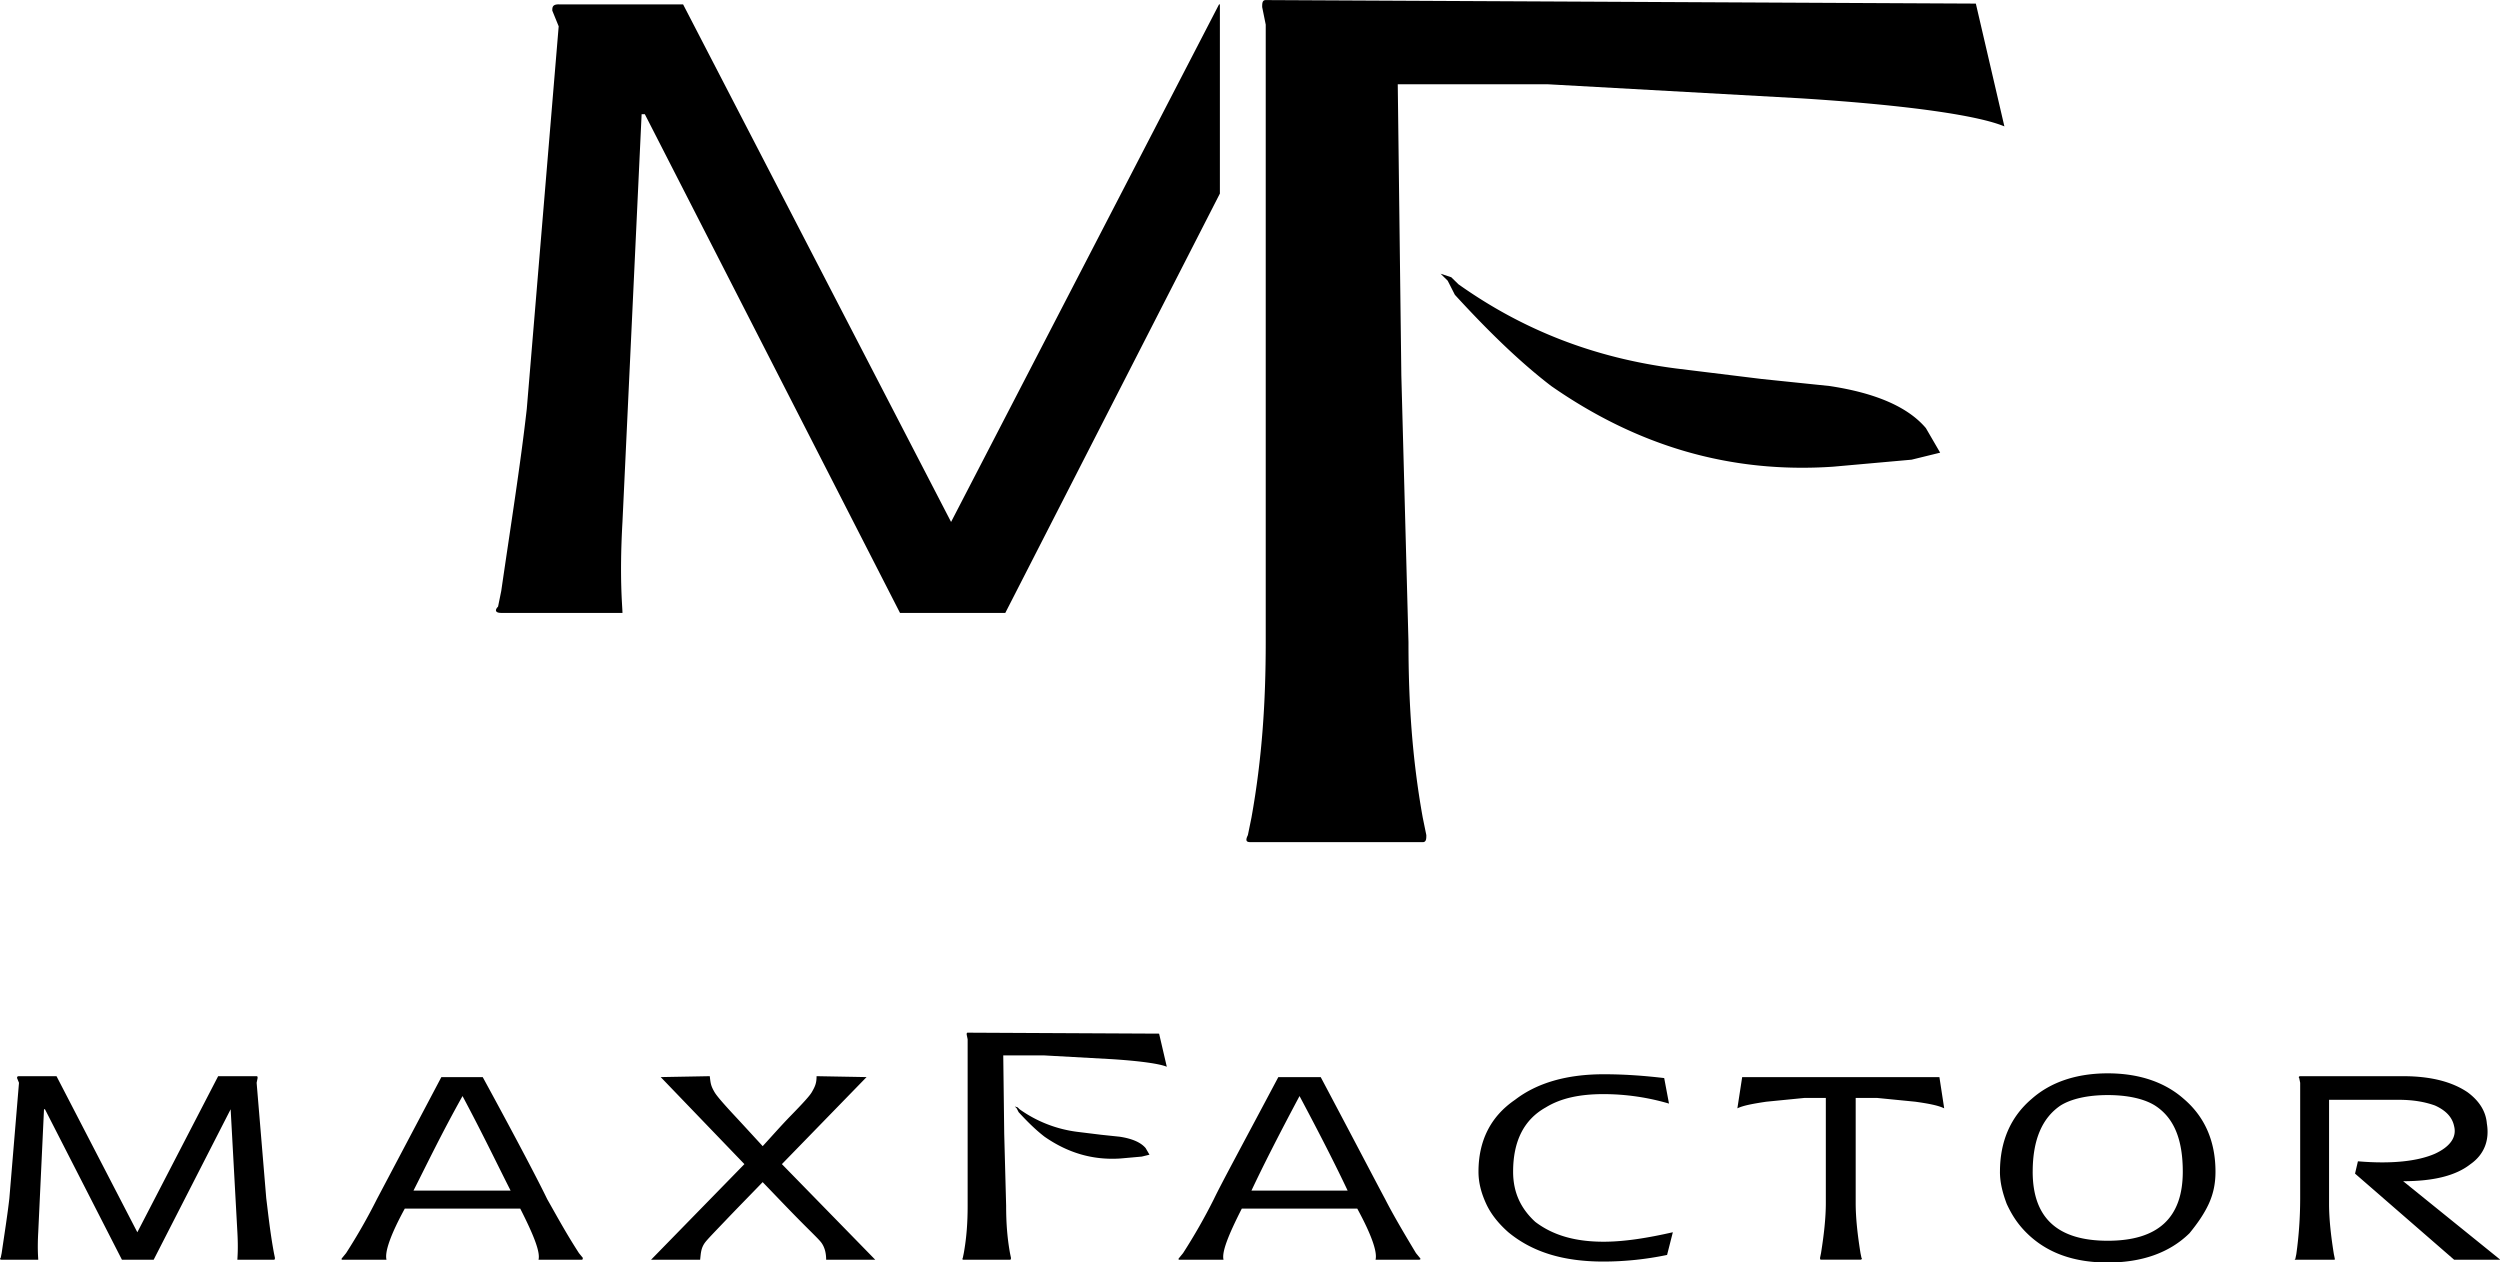
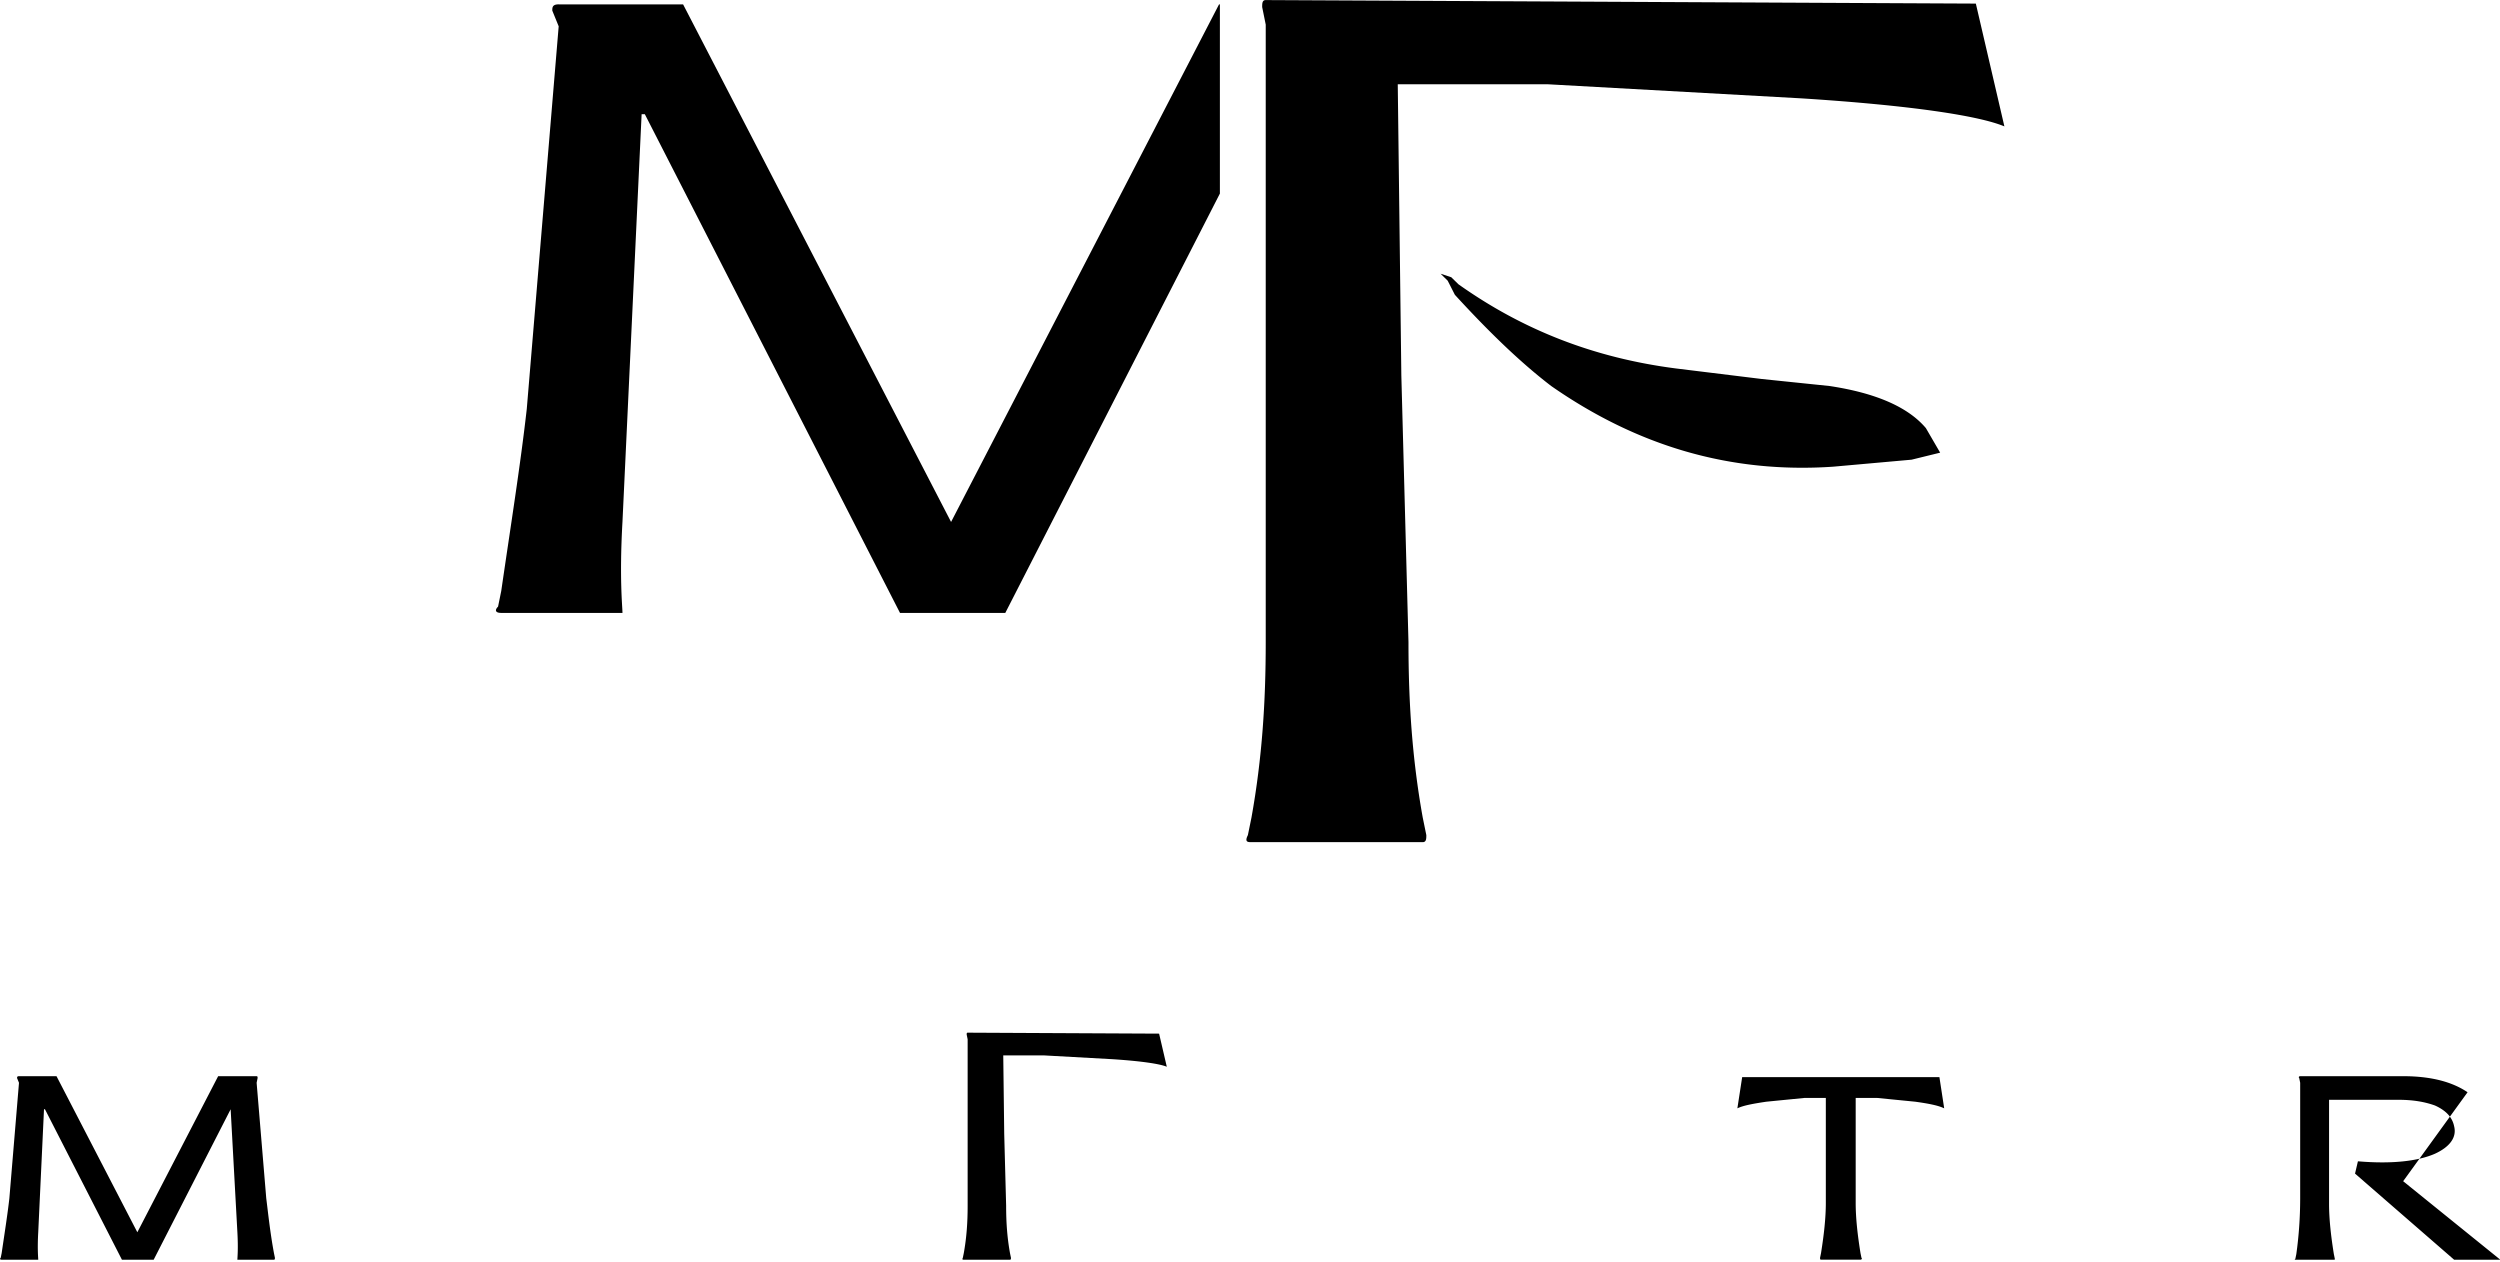
<svg xmlns="http://www.w3.org/2000/svg" xmlns:ns1="http://sodipodi.sourceforge.net/DTD/sodipodi-0.dtd" xmlns:ns2="http://www.inkscape.org/namespaces/inkscape" width="4830.242" height="2439.055" viewBox="0 0 386.415 195.122" version="1.1" id="svg3" ns1:docname="maxfactor-logo-variation.svg" ns2:version="1.3.2 (091e20e, 2023-11-25, custom)">
  <defs id="defs3" />
  <ns1:namedview id="namedview3" pagecolor="#ffffff" bordercolor="#000000" borderopacity="0.25" ns2:showpageshadow="2" ns2:pageopacity="0.0" ns2:pagecheckerboard="0" ns2:deskcolor="#d1d1d1" ns2:zoom="0.11610693" ns2:cx="1899.1114" ns2:cy="1632.1162" ns2:window-width="1920" ns2:window-height="1017" ns2:window-x="-8" ns2:window-y="-8" ns2:window-maximized="1" ns2:current-layer="g3" />
  <g fill-rule="evenodd" clip-rule="evenodd" id="g3" transform="translate(-145.949,-24.638)">
    <g id="g2" style="fill:#000000;fill-opacity:1" transform="matrix(2.409,0,0,2.409,29.379,-70.914)">
-       <path d="m 145.598,110.229 c 1.42,-1.092 3.334,-1.638 5.68,-1.638 1.544,0 2.839,0.123 3.889,0.244 l 0.308,1.638 a 14.939,14.939 0 0 0 -4.198,-0.608 c -1.482,0 -2.716,0.244 -3.704,0.851 -1.419,0.79 -2.099,2.184 -2.099,4.128 0,1.336 0.495,2.367 1.42,3.217 1.112,0.848 2.531,1.275 4.383,1.275 1.357,0 2.839,-0.244 4.445,-0.608 l -0.37,1.456 a 20.166,20.166 0 0 1 -4.074,0.425 c -2.594,0 -4.568,-0.608 -6.112,-1.882 -0.617,-0.546 -1.112,-1.154 -1.419,-1.821 -0.308,-0.669 -0.495,-1.336 -0.495,-2.063 0,-1.941 0.742,-3.519 2.346,-4.614 z m 31.113,4.615 c 0,-1.943 0.679,-3.52 2.037,-4.674 1.234,-1.092 2.901,-1.638 4.878,-1.638 1.974,0 3.641,0.546 4.876,1.638 1.357,1.154 2.037,2.73 2.037,4.674 0,0.729 -0.125,1.394 -0.432,2.063 -0.308,0.667 -0.74,1.275 -1.234,1.882 -1.296,1.275 -3.087,1.882 -5.247,1.882 -2.161,0 -3.891,-0.608 -5.186,-1.882 -0.618,-0.608 -0.987,-1.215 -1.296,-1.882 -0.249,-0.668 -0.434,-1.335 -0.434,-2.063 z m 2.099,0 c 0,2.974 1.605,4.43 4.816,4.43 3.209,0 4.815,-1.456 4.815,-4.43 0,-2.063 -0.557,-3.461 -1.79,-4.25 -0.68,-0.423 -1.727,-0.667 -3.024,-0.667 -1.297,0 -2.347,0.244 -3.026,0.667 -1.172,0.789 -1.79,2.187 -1.79,4.25 z m -65.126,-4.128 0.123,0.121 a 8.125,8.125 0 0 0 3.766,1.456 l 1.482,0.182 1.173,0.123 c 0.802,0.121 1.357,0.364 1.667,0.729 l 0.247,0.425 -0.494,0.121 -1.359,0.121 c -1.79,0.123 -3.394,-0.364 -4.876,-1.394 -0.555,-0.425 -1.11,-0.971 -1.667,-1.579 l -0.123,-0.242 -0.123,-0.123 z M 79.362,108.774 c 2.284,4.189 3.641,6.799 4.136,7.83 0.555,0.971 1.173,2.125 2.037,3.461 l 0.247,0.302 c 0,0.062 0,0.123 -0.062,0.123 h -2.778 c 0.123,-0.487 -0.308,-1.579 -1.173,-3.279 h -7.408 c -0.927,1.7 -1.296,2.792 -1.173,3.279 h -2.838 c -0.062,0 -0.062,-0.062 0,-0.123 l 0.247,-0.302 a 37.481,37.481 0 0 0 1.975,-3.461 l 4.136,-7.83 z m 1.79,7.284 c -0.802,-1.576 -1.789,-3.64 -3.086,-6.068 -1.359,2.428 -2.346,4.492 -3.148,6.068 z m 51.977,-7.284 c 2.221,4.189 3.581,6.799 4.135,7.83 0.494,0.971 1.173,2.125 1.976,3.461 l 0.247,0.302 c 0.062,0.062 0.062,0.123 -0.062,0.123 h -2.778 c 0.123,-0.487 -0.247,-1.579 -1.173,-3.279 h -7.408 c -0.865,1.7 -1.297,2.792 -1.173,3.279 h -2.841 c -0.062,0 -0.062,-0.062 0,-0.123 l 0.247,-0.302 a 37.127,37.127 0 0 0 1.974,-3.461 c 0.494,-1.03 1.914,-3.64 4.136,-7.83 z m -1.359,1.215 c -1.296,2.428 -2.346,4.492 -3.086,6.068 h 6.173 c -0.742,-1.576 -1.792,-3.641 -3.087,-6.068 z m -30.988,-1.275 c 0,0.446 -0.091,0.654 -0.308,1.03 -0.137,0.236 -0.574,0.713 -1.359,1.517 -0.614,0.63 -1.193,1.294 -1.79,1.943 -0.597,-0.648 -1.191,-1.3 -1.79,-1.943 -0.738,-0.793 -1.159,-1.282 -1.297,-1.517 -0.239,-0.412 -0.255,-0.557 -0.308,-1.03 -1.049,0.021 -2.099,0.038 -3.148,0.059 l 5.37,5.584 -5.988,6.133 h 3.148 c 0.047,-0.417 0.047,-0.734 0.308,-1.095 0.152,-0.207 0.61,-0.675 1.296,-1.394 0.795,-0.836 1.607,-1.659 2.407,-2.489 0.803,0.831 1.595,1.668 2.407,2.489 0.731,0.738 1.206,1.187 1.359,1.394 0.231,0.318 0.308,0.71 0.308,1.095 h 3.148 l -5.988,-6.133 5.432,-5.584 c -1.065,-0.021 -2.136,-0.038 -3.205,-0.059 z" id="path2" style="fill:#000000;fill-opacity:1;stroke-width:1.313" />
-       <path d="m 115.352,107.38 h -2.592 l 0.062,5.038 0.123,4.613 c 0,1.033 0.062,2.002 0.247,3.035 l 0.062,0.302 c 0,0.062 0,0.123 -0.062,0.123 h -2.964 c -0.062,0 -0.123,0 -0.062,-0.123 l 0.062,-0.302 c 0.185,-1.033 0.247,-2.002 0.247,-3.035 v -10.683 l -0.062,-0.302 c 0,-0.062 0,-0.123 0.062,-0.123 l 12.284,0.062 0.494,2.125 c -0.432,-0.182 -1.605,-0.364 -3.518,-0.487 z m 46.36,2.973 2.469,-0.244 h 1.357 v 6.738 c 0,0.971 -0.123,2.063 -0.308,3.217 l -0.062,0.302 c 0,0.062 0,0.123 0.062,0.123 h 2.532 c 0.062,0 0.123,-0.062 0.062,-0.123 l -0.062,-0.302 c -0.186,-1.154 -0.308,-2.246 -0.308,-3.217 v -6.738 h 1.359 l 2.469,0.244 c 0.864,0.121 1.482,0.242 1.851,0.425 l -0.307,-2.004 h -12.655 l -0.308,2.004 c 0.369,-0.184 1.046,-0.305 1.851,-0.425 z m 45.001,-0.608 c -0.987,-0.667 -2.346,-1.03 -4.135,-1.03 h -6.605 c -0.062,0 -0.125,0.059 -0.062,0.121 l 0.062,0.302 v 7.466 a 25.99,25.99 0 0 1 -0.247,3.523 l -0.062,0.302 c -0.062,0.062 -0.062,0.062 0.062,0.062 h 2.407 c 0.062,0 0.062,0 0.062,-0.062 l -0.062,-0.302 c -0.185,-1.154 -0.307,-2.246 -0.307,-3.217 v -6.68 h 4.445 c 0.925,0 1.667,0.123 2.346,0.364 0.679,0.305 1.112,0.731 1.234,1.336 0.185,0.731 -0.308,1.336 -1.234,1.762 -1.112,0.484 -2.778,0.667 -4.939,0.484 l -0.185,0.79 6.358,5.525 h 2.963 l -6.234,-5.038 c 1.975,0 3.394,-0.364 4.32,-1.095 0.865,-0.605 1.235,-1.515 1.05,-2.609 -0.064,-0.788 -0.496,-1.457 -1.236,-2.003 z M 49.608,108.715 h 2.407 l 5.186,10.014 5.185,-10.014 h 2.469 c 0.062,0 0.062,0.059 0.062,0.121 l -0.062,0.302 0.617,7.407 c 0.123,0.971 0.247,2.184 0.494,3.52 l 0.062,0.302 c 0,0.062 0,0.123 -0.062,0.123 h -2.346 c 0,-0.123 0.062,-0.669 0,-1.762 l -0.432,-7.891 -4.939,9.653 h -2.037 l -4.938,-9.653 h -0.062 l -0.37,7.891 c -0.062,1.092 0,1.638 0,1.762 h -2.346 c -0.123,0 -0.123,-0.062 -0.062,-0.123 l 0.062,-0.302 c 0.186,-1.275 0.37,-2.428 0.494,-3.52 l 0.617,-7.407 -0.123,-0.302 c 0.001,-0.062 0.001,-0.121 0.125,-0.121 z m 91.898,-51.262 0.458,0.45 c 4.123,2.927 8.701,4.728 13.968,5.404 l 5.496,0.675 4.349,0.45 c 2.977,0.45 5.037,1.351 6.181,2.701 l 0.915,1.576 -1.831,0.45 -5.037,0.45 c -6.641,0.45 -12.593,-1.349 -18.088,-5.177 -2.059,-1.576 -4.12,-3.602 -6.181,-5.853 l -0.459,-0.902 -0.457,-0.45 z m 6.182,-12.382 h -9.616 l 0.23,18.685 0.458,17.11 c 0,3.826 0.228,7.428 0.915,11.256 l 0.23,1.125 c 0,0.226 0,0.452 -0.23,0.452 h -10.989 c -0.23,0 -0.458,0 -0.23,-0.452 l 0.23,-1.125 c 0.686,-3.828 0.915,-7.429 0.915,-11.256 V 41.245 l -0.228,-1.126 c 0,-0.224 0,-0.45 0.228,-0.45 l 45.562,0.226 1.832,7.88 c -1.603,-0.676 -5.953,-1.351 -13.05,-1.801 z M 84.236,39.945 h 7.982 l 17.194,33.209 17.194,-33.209 h 0.054 v 12.139 l -13.769,26.907 h -6.755 L 89.762,46.99 h -0.205 l -1.229,26.164 c -0.205,3.623 0,5.434 0,5.836 h -7.777 c -0.41,0 -0.41,-0.202 -0.205,-0.403 l 0.205,-1.007 c 0.613,-4.227 1.227,-8.05 1.637,-11.673 l 2.048,-24.554 -0.41,-1.007 c 0,-0.2 0,-0.402 0.41,-0.402 z" id="path3" style="fill:#000000;fill-opacity:1;stroke-width:1.313" />
+       <path d="m 115.352,107.38 h -2.592 l 0.062,5.038 0.123,4.613 c 0,1.033 0.062,2.002 0.247,3.035 l 0.062,0.302 c 0,0.062 0,0.123 -0.062,0.123 h -2.964 c -0.062,0 -0.123,0 -0.062,-0.123 l 0.062,-0.302 c 0.185,-1.033 0.247,-2.002 0.247,-3.035 v -10.683 l -0.062,-0.302 c 0,-0.062 0,-0.123 0.062,-0.123 l 12.284,0.062 0.494,2.125 c -0.432,-0.182 -1.605,-0.364 -3.518,-0.487 z m 46.36,2.973 2.469,-0.244 h 1.357 v 6.738 c 0,0.971 -0.123,2.063 -0.308,3.217 l -0.062,0.302 c 0,0.062 0,0.123 0.062,0.123 h 2.532 c 0.062,0 0.123,-0.062 0.062,-0.123 l -0.062,-0.302 c -0.186,-1.154 -0.308,-2.246 -0.308,-3.217 v -6.738 h 1.359 l 2.469,0.244 c 0.864,0.121 1.482,0.242 1.851,0.425 l -0.307,-2.004 h -12.655 l -0.308,2.004 c 0.369,-0.184 1.046,-0.305 1.851,-0.425 z m 45.001,-0.608 c -0.987,-0.667 -2.346,-1.03 -4.135,-1.03 h -6.605 c -0.062,0 -0.125,0.059 -0.062,0.121 l 0.062,0.302 v 7.466 a 25.99,25.99 0 0 1 -0.247,3.523 l -0.062,0.302 c -0.062,0.062 -0.062,0.062 0.062,0.062 h 2.407 c 0.062,0 0.062,0 0.062,-0.062 l -0.062,-0.302 c -0.185,-1.154 -0.307,-2.246 -0.307,-3.217 v -6.68 h 4.445 c 0.925,0 1.667,0.123 2.346,0.364 0.679,0.305 1.112,0.731 1.234,1.336 0.185,0.731 -0.308,1.336 -1.234,1.762 -1.112,0.484 -2.778,0.667 -4.939,0.484 l -0.185,0.79 6.358,5.525 h 2.963 l -6.234,-5.038 z M 49.608,108.715 h 2.407 l 5.186,10.014 5.185,-10.014 h 2.469 c 0.062,0 0.062,0.059 0.062,0.121 l -0.062,0.302 0.617,7.407 c 0.123,0.971 0.247,2.184 0.494,3.52 l 0.062,0.302 c 0,0.062 0,0.123 -0.062,0.123 h -2.346 c 0,-0.123 0.062,-0.669 0,-1.762 l -0.432,-7.891 -4.939,9.653 h -2.037 l -4.938,-9.653 h -0.062 l -0.37,7.891 c -0.062,1.092 0,1.638 0,1.762 h -2.346 c -0.123,0 -0.123,-0.062 -0.062,-0.123 l 0.062,-0.302 c 0.186,-1.275 0.37,-2.428 0.494,-3.52 l 0.617,-7.407 -0.123,-0.302 c 0.001,-0.062 0.001,-0.121 0.125,-0.121 z m 91.898,-51.262 0.458,0.45 c 4.123,2.927 8.701,4.728 13.968,5.404 l 5.496,0.675 4.349,0.45 c 2.977,0.45 5.037,1.351 6.181,2.701 l 0.915,1.576 -1.831,0.45 -5.037,0.45 c -6.641,0.45 -12.593,-1.349 -18.088,-5.177 -2.059,-1.576 -4.12,-3.602 -6.181,-5.853 l -0.459,-0.902 -0.457,-0.45 z m 6.182,-12.382 h -9.616 l 0.23,18.685 0.458,17.11 c 0,3.826 0.228,7.428 0.915,11.256 l 0.23,1.125 c 0,0.226 0,0.452 -0.23,0.452 h -10.989 c -0.23,0 -0.458,0 -0.23,-0.452 l 0.23,-1.125 c 0.686,-3.828 0.915,-7.429 0.915,-11.256 V 41.245 l -0.228,-1.126 c 0,-0.224 0,-0.45 0.228,-0.45 l 45.562,0.226 1.832,7.88 c -1.603,-0.676 -5.953,-1.351 -13.05,-1.801 z M 84.236,39.945 h 7.982 l 17.194,33.209 17.194,-33.209 h 0.054 v 12.139 l -13.769,26.907 h -6.755 L 89.762,46.99 h -0.205 l -1.229,26.164 c -0.205,3.623 0,5.434 0,5.836 h -7.777 c -0.41,0 -0.41,-0.202 -0.205,-0.403 l 0.205,-1.007 c 0.613,-4.227 1.227,-8.05 1.637,-11.673 l 2.048,-24.554 -0.41,-1.007 c 0,-0.2 0,-0.402 0.41,-0.402 z" id="path3" style="fill:#000000;fill-opacity:1;stroke-width:1.313" />
    </g>
  </g>
</svg>